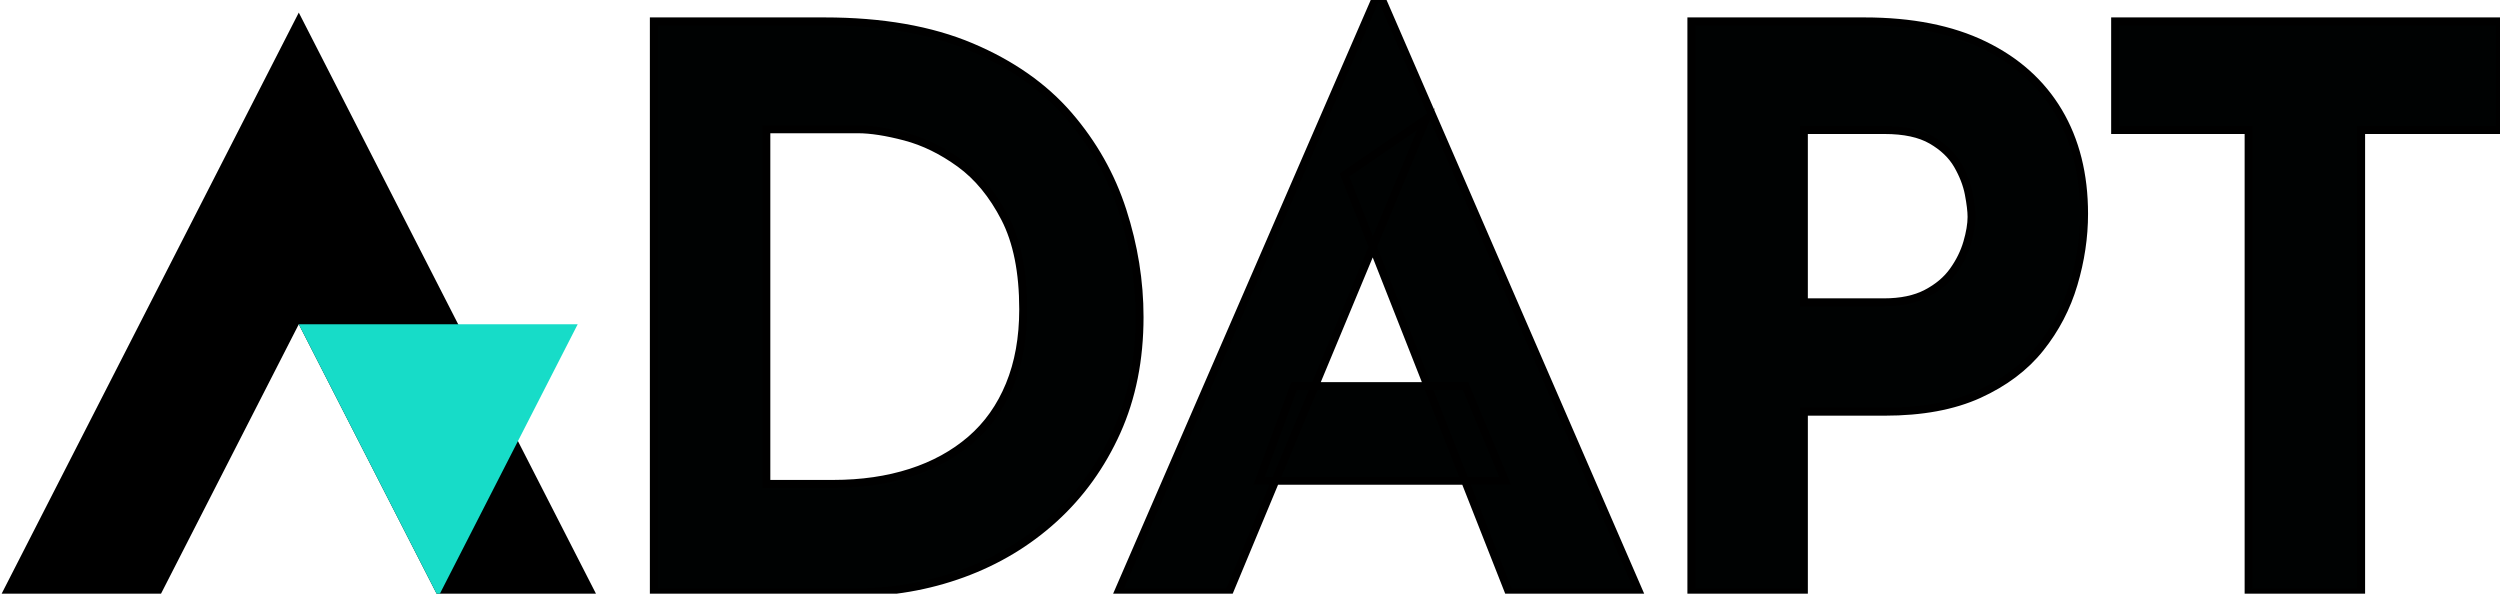
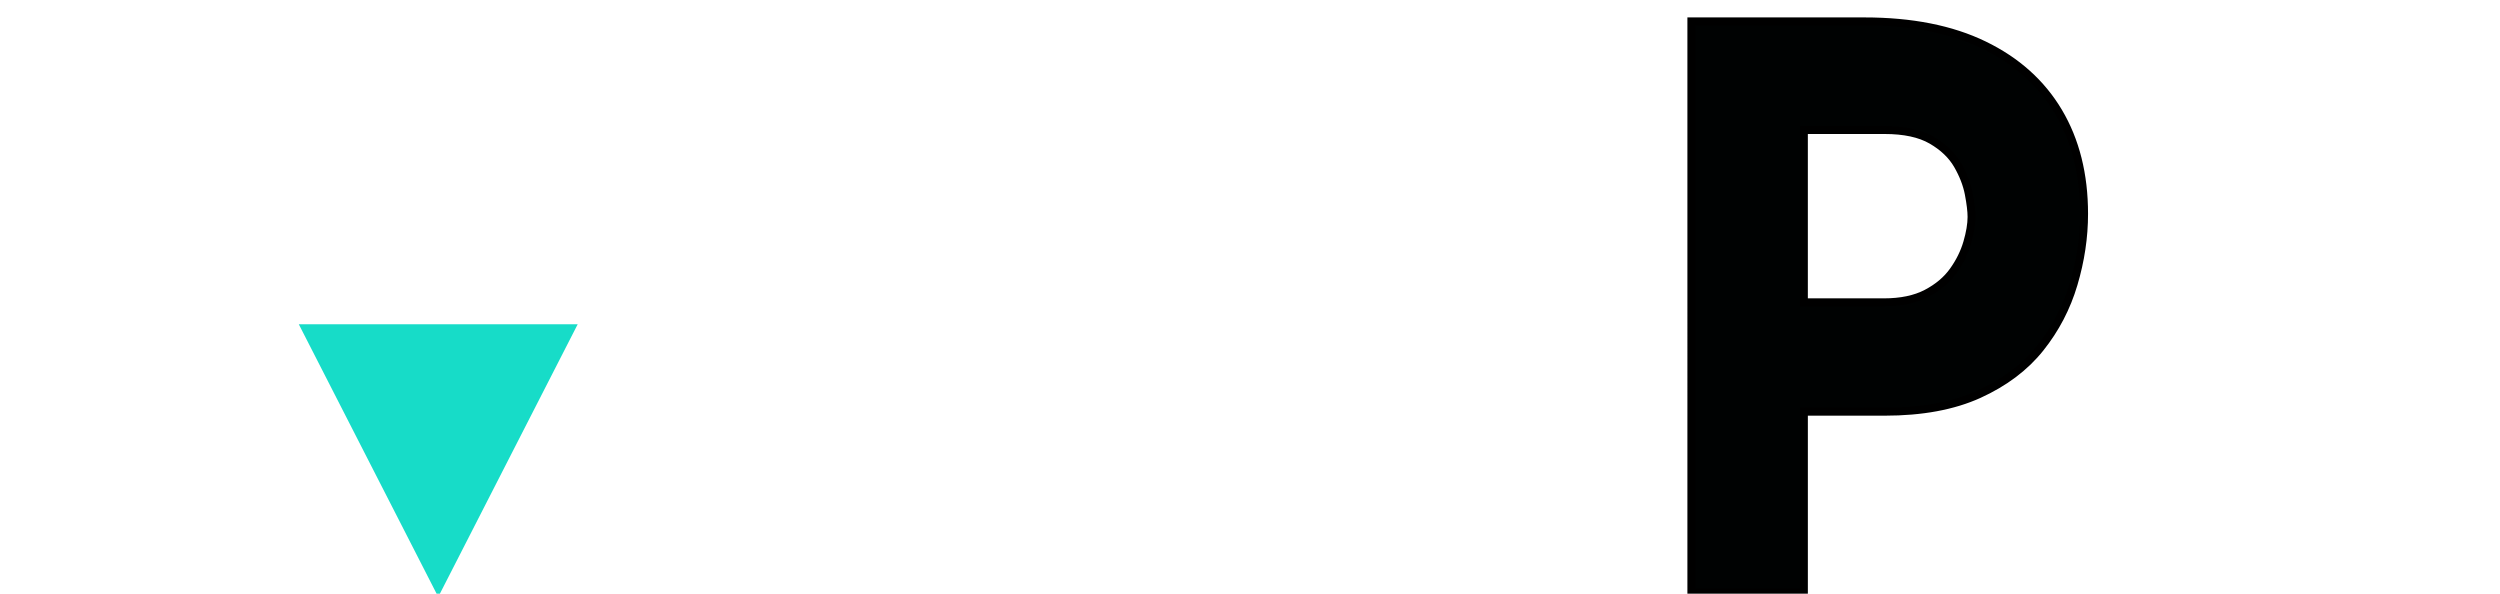
<svg xmlns="http://www.w3.org/2000/svg" version="1.1" id="Layer_1" x="0px" y="0px" viewBox="0 0 631.55 149.97" style="enable-background:new 0 0 631.55 149.97;" xml:space="preserve">
  <style type="text/css">
	.st0{fill:#000202;stroke:#000000;stroke-width:2;stroke-miterlimit:10;}
	.st1{fill:#17DCC8;}
</style>
  <g>
    <g>
-       <path class="st0" d="M165.17,149.69V5.4h43.13c14.51,0,26.86,2.16,37.05,6.47c10.19,4.31,18.39,10.07,24.6,17.25    c6.21,7.19,10.75,15.23,13.62,24.11c2.87,8.89,4.31,17.84,4.31,26.86c0,10.72-1.93,20.36-5.78,28.92    c-3.86,8.56-9.12,15.88-15.78,21.96c-6.67,6.08-14.38,10.72-23.13,13.92c-8.76,3.2-18.04,4.8-27.84,4.8H165.17z M193.6,122.24    h16.86c7.19,0,13.72-0.95,19.6-2.84c5.88-1.89,10.94-4.67,15.19-8.33c4.25-3.66,7.51-8.26,9.8-13.82    c2.29-5.55,3.43-11.93,3.43-19.11c0-9.41-1.54-17.09-4.61-23.04c-3.07-5.95-6.86-10.55-11.37-13.82    c-4.51-3.27-9.12-5.52-13.82-6.76c-4.71-1.24-8.69-1.86-11.96-1.86H193.6V122.24z" />
-       <path class="st0" d="M282.41,149.69L347.49-0.28h1.57l65.08,149.97h-32.93L339.65,44.22l20.58-14.11l-49.79,119.58H282.41z     M326.91,97.54h43.32l10,23.92h-62.14L326.91,97.54z" />
      <path class="st0" d="M471,5.4c11.89,0,21.96,1.99,30.19,5.98c8.23,3.99,14.51,9.61,18.82,16.86c4.31,7.25,6.47,15.85,6.47,25.78    c0,5.88-0.88,11.8-2.65,17.74c-1.76,5.95-4.58,11.34-8.43,16.17c-3.86,4.84-9.02,8.72-15.49,11.67    c-6.47,2.94-14.41,4.41-23.82,4.41h-20.39v45.68h-28.43V5.4H471z M475.9,76.37c4.31,0,7.91-0.75,10.78-2.25    c2.87-1.5,5.13-3.4,6.76-5.69c1.63-2.29,2.81-4.67,3.53-7.16c0.72-2.48,1.08-4.64,1.08-6.47c0-1.44-0.23-3.36-0.69-5.78    c-0.46-2.42-1.41-4.87-2.84-7.35c-1.44-2.48-3.63-4.57-6.57-6.27c-2.94-1.7-6.9-2.55-11.86-2.55h-20.39v43.52H475.9z" />
-       <path class="st0" d="M534.32,5.4h97.24v27.45h-35.09v116.84h-28.43V32.85h-33.72V5.4z" />
    </g>
    <g>
-       <polygon points="40.26,150.79 75.48,81.91 110.71,150.79 150.97,150.79 75.48,3.18 0,150.79   " />
      <polygon class="st1" points="145.94,81.91 75.48,81.91 110.71,150.79   " />
    </g>
  </g>
</svg>